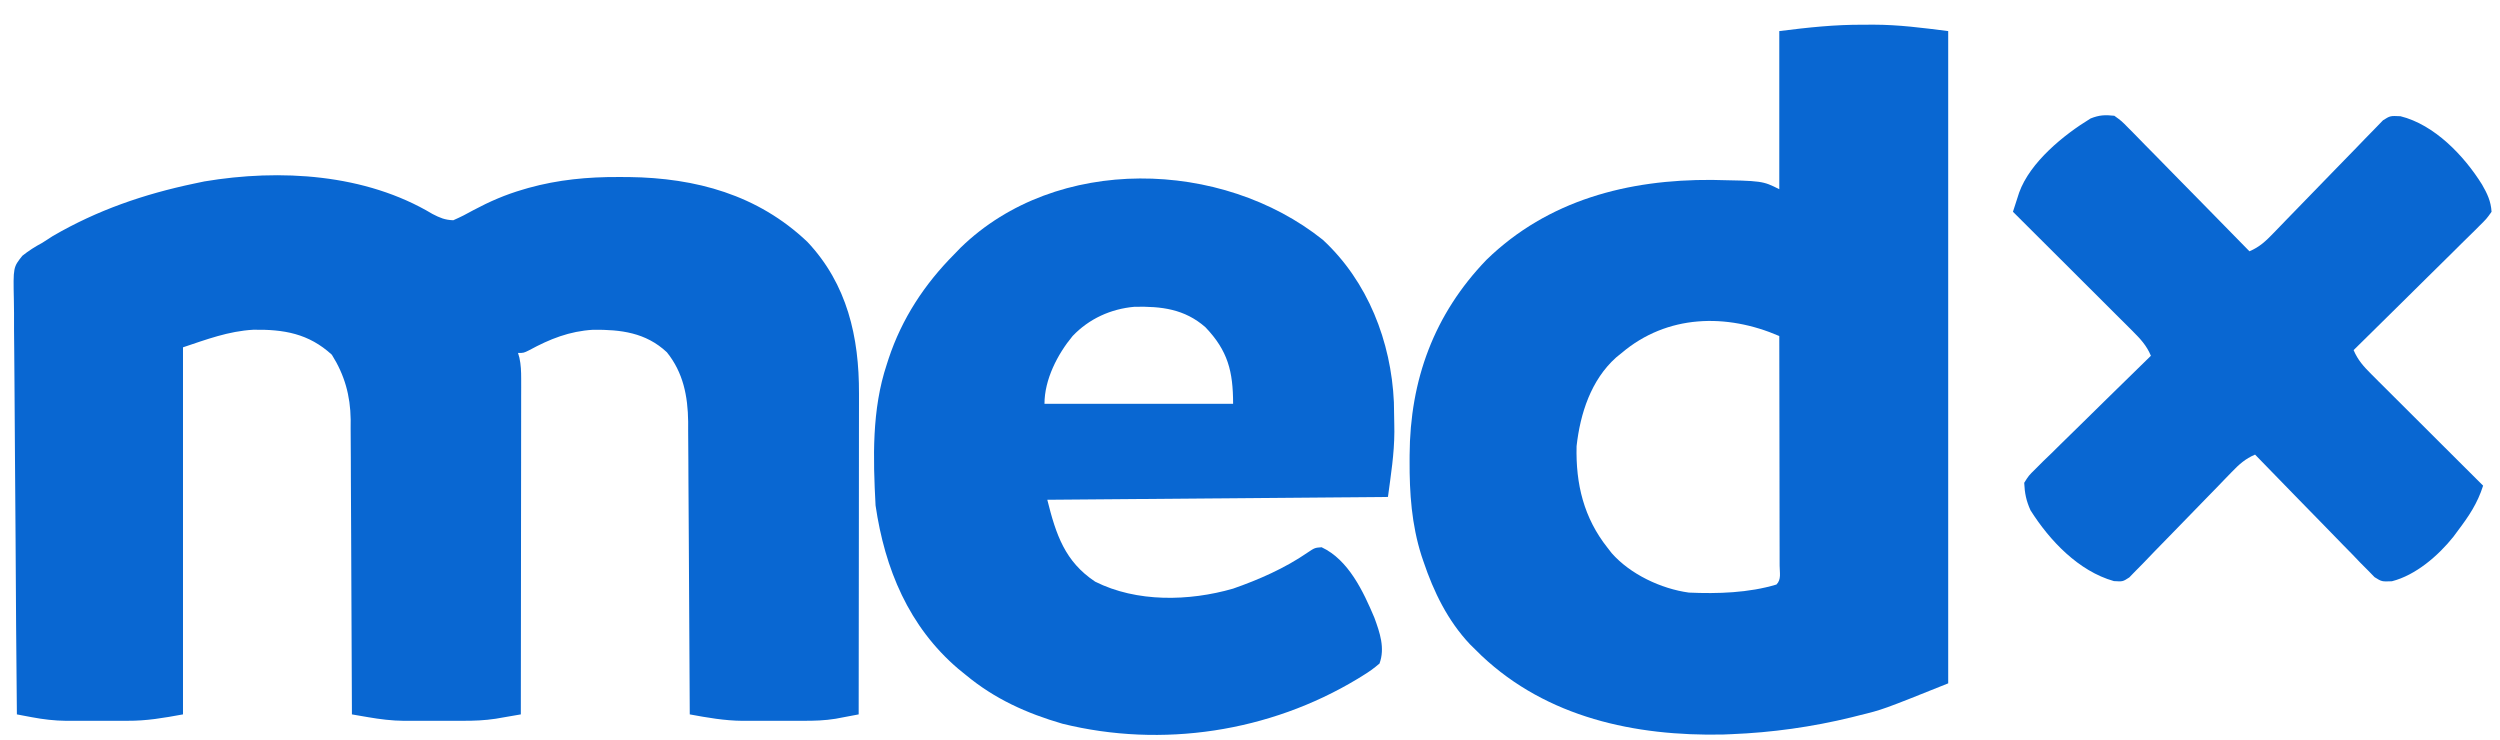
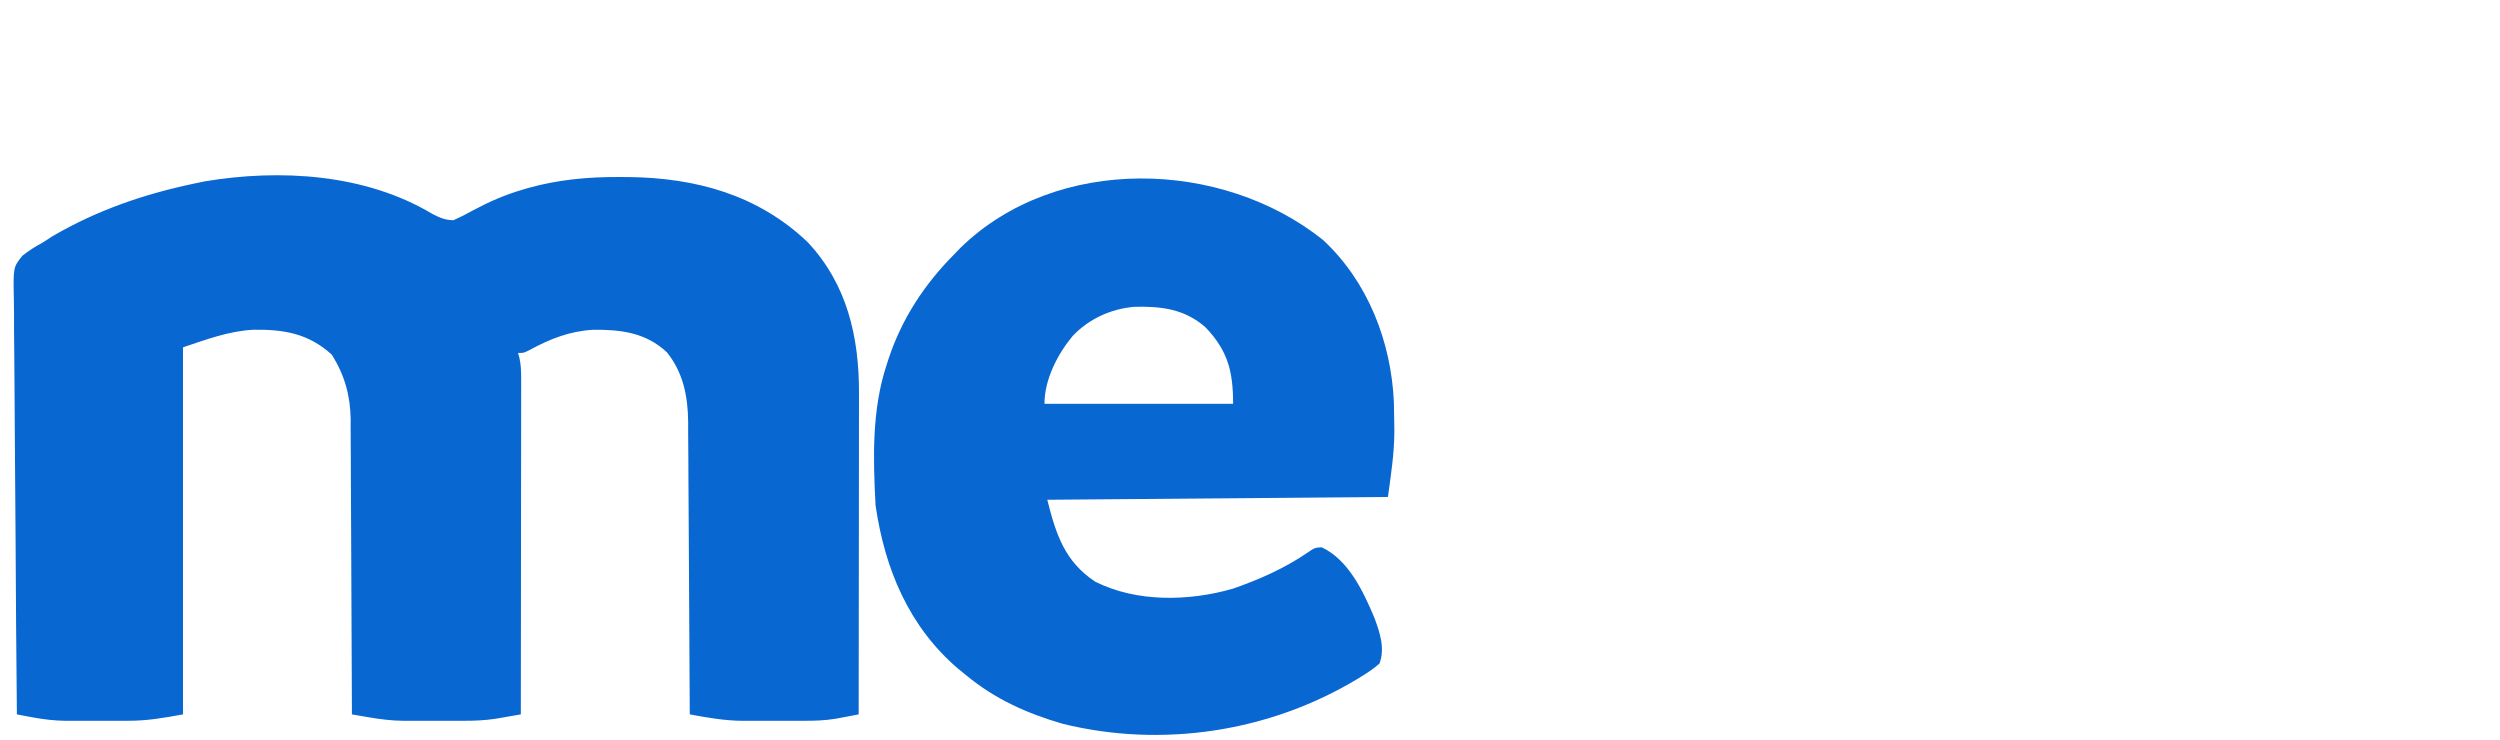
<svg xmlns="http://www.w3.org/2000/svg" width="196" height="58" viewBox="0 0 196 58" fill="none">
  <path d="M33.902 16.773C34.493 17.078 34.869 17.242 35.536 17.268C36.099 17.022 36.605 16.767 37.136 16.465C38.394 15.795 39.629 15.258 40.999 14.861C41.142 14.818 41.285 14.776 41.432 14.733C43.767 14.087 46.072 13.867 48.49 13.878C48.896 13.88 48.896 13.88 49.311 13.881C54.547 13.949 59.403 15.264 63.299 18.963C66.425 22.281 67.359 26.427 67.345 30.852C67.345 31.124 67.345 31.396 67.345 31.677C67.345 32.419 67.344 33.162 67.342 33.905C67.341 34.682 67.341 35.46 67.34 36.238C67.34 37.708 67.338 39.179 67.336 40.65C67.333 42.325 67.332 44 67.331 45.675C67.329 49.12 67.325 52.564 67.32 56.008C66.936 56.082 66.552 56.154 66.167 56.226C65.953 56.267 65.739 56.307 65.519 56.349C64.662 56.489 63.828 56.515 62.961 56.51C62.79 56.51 62.618 56.511 62.442 56.511C62.083 56.511 61.724 56.511 61.365 56.509C60.824 56.507 60.283 56.509 59.742 56.512C59.39 56.511 59.037 56.511 58.685 56.51C58.528 56.511 58.37 56.512 58.208 56.513C56.805 56.5 55.454 56.264 54.077 56.008C54.076 55.883 54.075 55.757 54.075 55.627C54.062 52.56 54.045 49.492 54.025 46.425C54.015 44.941 54.006 43.458 54 41.975C53.994 40.542 53.985 39.11 53.974 37.677C53.971 37.132 53.968 36.586 53.967 36.04C53.965 35.274 53.958 34.508 53.951 33.742C53.952 33.518 53.952 33.294 53.952 33.063C53.926 31.058 53.566 29.21 52.284 27.619C50.629 26.066 48.661 25.834 46.499 25.854C44.648 25.963 43.111 26.574 41.495 27.454C41.054 27.672 41.054 27.672 40.613 27.672C40.648 27.795 40.684 27.917 40.721 28.044C40.845 28.613 40.86 29.123 40.86 29.707C40.86 30.055 40.86 30.055 40.861 30.41C40.86 30.664 40.859 30.917 40.858 31.178C40.858 31.446 40.858 31.714 40.858 31.99C40.858 32.724 40.857 33.457 40.856 34.191C40.854 34.958 40.854 35.725 40.854 36.492C40.853 37.944 40.851 39.396 40.849 40.848C40.847 42.501 40.846 44.154 40.844 45.807C40.842 49.208 40.838 52.608 40.833 56.008C40.413 56.082 39.992 56.154 39.571 56.226C39.219 56.287 39.219 56.287 38.861 56.349C37.995 56.48 37.154 56.515 36.281 56.51C36.031 56.511 36.031 56.511 35.777 56.511C35.43 56.511 35.083 56.511 34.736 56.509C34.212 56.507 33.69 56.509 33.167 56.512C32.825 56.511 32.484 56.511 32.142 56.51C31.991 56.511 31.839 56.512 31.682 56.513C30.719 56.504 29.803 56.39 28.853 56.226C28.616 56.186 28.379 56.145 28.135 56.103C27.955 56.072 27.775 56.041 27.59 56.008C27.59 55.818 27.59 55.818 27.589 55.624C27.581 52.533 27.568 49.441 27.549 46.35C27.541 44.855 27.534 43.36 27.53 41.864C27.527 40.42 27.519 38.977 27.509 37.532C27.506 36.983 27.504 36.433 27.504 35.883C27.503 35.111 27.497 34.338 27.49 33.566C27.491 33.341 27.492 33.116 27.493 32.884C27.466 31.009 27.017 29.402 26.017 27.811C24.194 26.141 22.243 25.816 19.856 25.852C17.912 25.962 16.187 26.614 14.347 27.23C14.347 36.727 14.347 46.224 14.347 56.008C12.807 56.289 11.505 56.519 9.981 56.51C9.809 56.51 9.637 56.511 9.459 56.511C9.099 56.511 8.74 56.511 8.38 56.509C7.837 56.507 7.293 56.509 6.75 56.512C6.397 56.511 6.044 56.511 5.69 56.51C5.532 56.511 5.373 56.512 5.21 56.513C4.275 56.504 3.396 56.4 2.477 56.226C2.26 56.186 2.044 56.145 1.821 56.103C1.657 56.072 1.493 56.041 1.324 56.008C1.278 51.417 1.243 46.826 1.221 42.234C1.211 40.102 1.197 37.97 1.174 35.838C1.155 33.98 1.142 32.122 1.137 30.263C1.135 29.279 1.129 28.296 1.114 27.312C1.101 26.385 1.097 25.459 1.1 24.532C1.099 24.193 1.095 23.853 1.087 23.514C1.033 20.954 1.033 20.954 1.753 20.052C2.256 19.652 2.745 19.34 3.311 19.039C3.587 18.863 3.863 18.685 4.138 18.506C7.63 16.475 11.286 15.219 15.23 14.39C15.49 14.335 15.751 14.28 16.02 14.224C21.967 13.225 28.65 13.624 33.902 16.773Z" fill="#0967D2" />
-   <path d="M146.117 1.939C146.366 1.937 146.616 1.935 146.873 1.934C148.888 1.938 150.702 2.182 152.739 2.437C152.739 19.312 152.739 36.188 152.739 53.574C147.6 55.636 147.6 55.636 145.786 56.079C145.577 56.131 145.367 56.184 145.152 56.239C142.066 56.992 138.917 57.434 135.743 57.559C135.524 57.568 135.305 57.577 135.079 57.587C128.178 57.728 121.3 56.255 116.152 51.405C115.907 51.164 115.907 51.164 115.658 50.918C115.52 50.782 115.382 50.647 115.24 50.507C113.503 48.663 112.404 46.406 111.602 44.028C111.549 43.872 111.497 43.716 111.442 43.556C110.668 41.111 110.501 38.681 110.512 36.127C110.513 35.981 110.513 35.834 110.514 35.684C110.544 29.789 112.426 24.641 116.541 20.368C121.365 15.678 127.652 14.064 134.212 14.105C138.188 14.178 138.188 14.178 139.496 14.834C139.496 10.743 139.496 6.652 139.496 2.437C141.764 2.153 143.858 1.923 146.117 1.939ZM127.135 27.674C126.993 27.789 126.85 27.905 126.703 28.025C124.738 29.786 123.889 32.416 123.604 34.979C123.531 37.954 124.171 40.601 126.032 42.948C126.137 43.084 126.243 43.221 126.352 43.361C127.811 45.024 130.236 46.162 132.408 46.459C134.654 46.561 137.111 46.483 139.275 45.826C139.672 45.428 139.522 44.885 139.523 44.355C139.522 44.176 139.522 43.996 139.521 43.812C139.521 43.624 139.521 43.436 139.521 43.242C139.521 42.618 139.519 41.994 139.517 41.37C139.517 40.939 139.516 40.507 139.516 40.076C139.515 38.938 139.513 37.8 139.511 36.662C139.509 35.501 139.508 34.341 139.506 33.181C139.504 30.902 139.5 28.624 139.496 26.345C135.353 24.552 130.708 24.649 127.135 27.674Z" fill="#0967D2" />
  <path d="M103.711 18.802C107.238 22.065 109.067 26.783 109.281 31.528C109.298 32.12 109.307 32.71 109.312 33.302C109.314 33.484 109.316 33.666 109.318 33.853C109.309 35.609 109.052 37.178 108.815 38.961C95.595 39.071 95.595 39.071 82.108 39.182C82.79 41.919 83.49 44.026 85.86 45.602C89.116 47.237 93.224 47.145 96.669 46.15C98.677 45.452 100.749 44.541 102.503 43.329C103.076 42.946 103.076 42.946 103.614 42.904C105.723 43.884 106.889 46.384 107.752 48.429C108.181 49.604 108.598 50.804 108.153 52.022C107.711 52.398 107.32 52.681 106.829 52.977C106.691 53.062 106.554 53.146 106.412 53.234C99.533 57.382 91.114 58.67 83.294 56.74C80.483 55.922 77.972 54.791 75.707 52.907C75.425 52.679 75.425 52.679 75.138 52.446C71.248 49.131 69.371 44.6 68.644 39.625C68.448 35.928 68.342 32.099 69.527 28.556C69.573 28.413 69.619 28.27 69.666 28.123C70.714 24.965 72.485 22.276 74.824 19.923C74.986 19.755 75.148 19.587 75.316 19.414C82.836 12.099 95.795 12.476 103.711 18.802ZM84.094 26.343C82.908 27.772 81.887 29.755 81.887 31.656C86.767 31.656 91.647 31.656 96.675 31.656C96.675 29.117 96.267 27.497 94.503 25.652C92.865 24.22 91.057 24.008 88.944 24.052C87.088 24.215 85.381 24.99 84.094 26.343Z" fill="#0967D2" />
-   <path d="M165.761 9.075C166.323 9.478 166.323 9.478 166.884 10.05C167.04 10.206 167.04 10.206 167.198 10.364C167.538 10.706 167.873 11.053 168.208 11.399C168.444 11.638 168.679 11.876 168.915 12.114C169.534 12.74 170.149 13.37 170.764 14.001C171.391 14.644 172.023 15.284 172.655 15.924C173.892 17.179 175.125 18.439 176.356 19.701C177.155 19.364 177.648 18.892 178.247 18.27C178.445 18.065 178.643 17.86 178.847 17.65C178.952 17.54 179.057 17.431 179.165 17.319C179.495 16.976 179.827 16.635 180.16 16.295C181.105 15.328 182.049 14.36 182.986 13.385C183.56 12.787 184.138 12.195 184.719 11.605C184.94 11.379 185.158 11.152 185.375 10.924C185.679 10.604 185.989 10.291 186.299 9.977C186.56 9.707 186.56 9.707 186.827 9.432C187.392 9.075 187.392 9.075 188.196 9.112C190.86 9.774 193.181 12.202 194.593 14.471C195.001 15.178 195.288 15.781 195.338 16.602C194.954 17.146 194.954 17.146 194.37 17.723C194.265 17.829 194.159 17.935 194.051 18.044C193.701 18.393 193.348 18.738 192.994 19.082C192.751 19.324 192.508 19.566 192.265 19.807C191.626 20.443 190.983 21.075 190.34 21.706C189.683 22.351 189.031 22.999 188.378 23.647C187.096 24.918 185.811 26.185 184.523 27.449C184.855 28.231 185.307 28.732 185.906 29.329C186.1 29.524 186.295 29.719 186.495 29.92C186.707 30.13 186.919 30.341 187.132 30.552C187.349 30.769 187.566 30.986 187.783 31.203C188.353 31.773 188.925 32.342 189.496 32.91C190.08 33.491 190.663 34.074 191.245 34.656C192.387 35.797 193.531 36.936 194.676 38.075C194.233 39.468 193.565 40.457 192.689 41.617C192.576 41.771 192.462 41.925 192.345 42.083C191.157 43.572 189.39 45.096 187.525 45.571C186.73 45.602 186.73 45.602 186.167 45.25C185.907 44.984 185.907 44.984 185.643 44.712C185.444 44.513 185.245 44.313 185.04 44.108C184.829 43.887 184.618 43.665 184.406 43.444C184.186 43.22 183.966 42.996 183.745 42.773C183.166 42.185 182.592 41.593 182.019 40.999C181.434 40.393 180.843 39.793 180.253 39.192C179.096 38.013 177.945 36.828 176.797 35.64C176.026 35.969 175.544 36.408 174.964 37.01C174.778 37.201 174.593 37.393 174.401 37.59C174.203 37.796 174.004 38.003 173.799 38.216C173.591 38.429 173.382 38.643 173.174 38.856C172.289 39.76 171.407 40.665 170.53 41.576C169.993 42.133 169.452 42.688 168.908 43.239C168.602 43.552 168.3 43.87 167.998 44.187C167.717 44.47 167.717 44.47 167.431 44.76C167.187 45.012 167.187 45.012 166.937 45.27C166.424 45.602 166.424 45.602 165.731 45.558C162.956 44.777 160.69 42.376 159.193 40.009C158.855 39.262 158.737 38.675 158.698 37.853C159.049 37.289 159.049 37.289 159.585 36.763C159.883 36.464 159.883 36.464 160.188 36.159C160.408 35.947 160.629 35.735 160.849 35.523C161.073 35.302 161.296 35.081 161.518 34.86C162.104 34.279 162.695 33.703 163.287 33.129C163.891 32.542 164.49 31.949 165.089 31.357C166.265 30.197 167.446 29.043 168.631 27.892C168.291 27.082 167.805 26.567 167.187 25.951C167.086 25.849 166.984 25.747 166.88 25.643C166.547 25.309 166.212 24.976 165.877 24.644C165.645 24.412 165.413 24.18 165.181 23.948C164.572 23.338 163.961 22.73 163.35 22.122C162.726 21.501 162.104 20.879 161.481 20.257C160.261 19.037 159.038 17.819 157.815 16.602C157.918 16.281 158.022 15.96 158.126 15.64C158.184 15.461 158.242 15.283 158.301 15.099C159.164 12.705 161.805 10.565 163.902 9.288C164.584 9.016 165.031 8.997 165.761 9.075Z" fill="#0967D2" />
</svg>